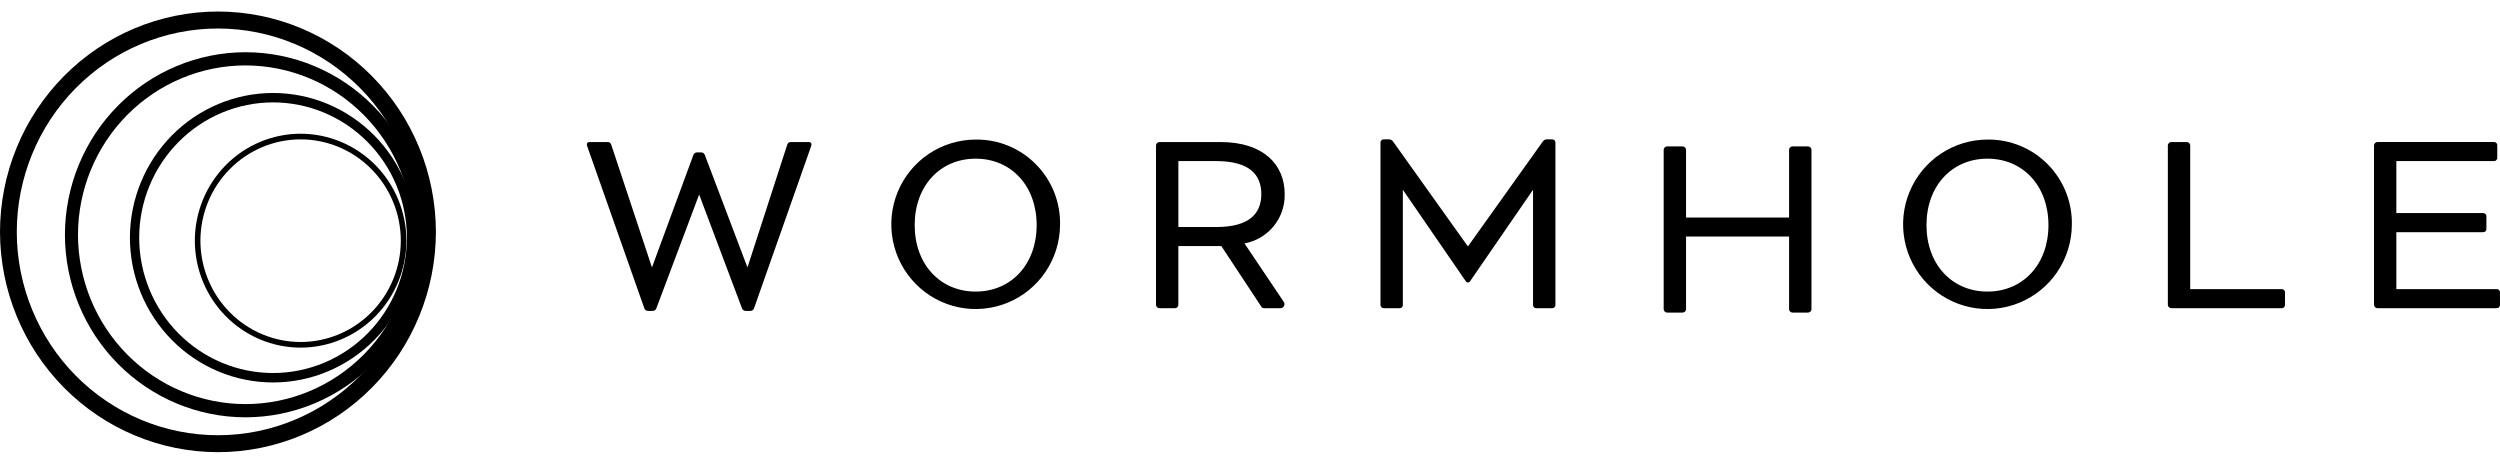
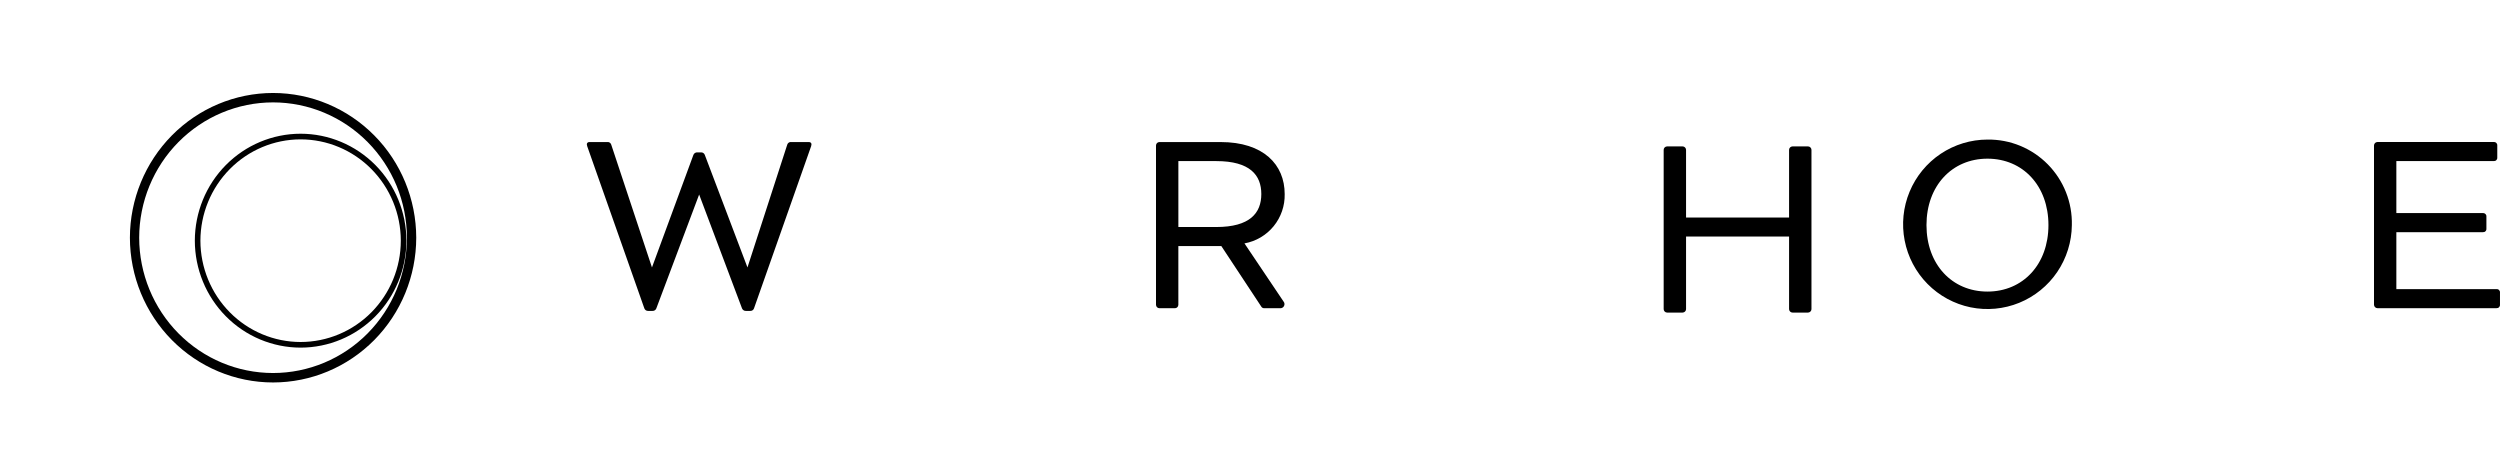
<svg xmlns="http://www.w3.org/2000/svg" width="135" height="25" viewBox="0 0 135 25" fill="none">
  <path d="M43.804 7.887L40.716 16.653C40.702 16.696 40.673 16.732 40.637 16.756C40.6 16.781 40.556 16.792 40.511 16.789H40.277C40.233 16.791 40.189 16.779 40.152 16.754C40.114 16.73 40.086 16.695 40.069 16.653L37.754 10.504L35.442 16.653C35.427 16.695 35.399 16.73 35.362 16.755C35.325 16.779 35.282 16.791 35.238 16.789H35C34.955 16.791 34.912 16.779 34.875 16.755C34.839 16.731 34.81 16.695 34.795 16.653L31.707 7.89C31.659 7.754 31.711 7.67 31.842 7.67H32.798C32.843 7.665 32.887 7.676 32.925 7.7C32.963 7.726 32.991 7.762 33.005 7.806L35.206 14.442L37.444 8.364C37.461 8.322 37.489 8.286 37.527 8.262C37.564 8.238 37.609 8.226 37.653 8.228H37.854C37.899 8.226 37.942 8.238 37.979 8.262C38.016 8.286 38.044 8.322 38.059 8.364L40.363 14.442L42.513 7.806C42.527 7.763 42.555 7.726 42.594 7.7C42.632 7.675 42.678 7.664 42.722 7.67H43.663C43.799 7.67 43.849 7.754 43.803 7.887" fill="black" />
-   <path d="M57.243 12.156C57.234 13.06 56.96 13.94 56.454 14.687C55.949 15.433 55.233 16.012 54.4 16.352C53.567 16.691 52.653 16.776 51.771 16.595C50.89 16.413 50.081 15.974 49.45 15.332C48.816 14.691 48.387 13.875 48.215 12.99C48.043 12.104 48.135 11.185 48.481 10.352C48.827 9.519 49.411 8.807 50.159 8.306C50.908 7.806 51.787 7.538 52.686 7.537C53.29 7.529 53.891 7.642 54.45 7.872C55.01 8.102 55.517 8.443 55.942 8.874C56.368 9.305 56.702 9.818 56.926 10.382C57.15 10.945 57.257 11.549 57.243 12.155V12.156ZM55.979 12.156C55.979 10.031 54.598 8.568 52.686 8.568C50.774 8.568 49.393 10.031 49.393 12.156C49.393 14.281 50.774 15.745 52.686 15.745C54.598 15.745 55.979 14.281 55.979 12.156Z" fill="black" />
  <path d="M69.309 16.278C69.338 16.312 69.356 16.354 69.361 16.399C69.366 16.444 69.358 16.488 69.336 16.528C69.315 16.567 69.283 16.599 69.243 16.62C69.204 16.641 69.159 16.648 69.114 16.643H68.253C68.225 16.643 68.198 16.634 68.173 16.62C68.148 16.605 68.128 16.586 68.113 16.562L65.953 13.289H63.631V16.46C63.631 16.508 63.61 16.555 63.577 16.589C63.542 16.624 63.497 16.643 63.448 16.644H62.607C62.559 16.644 62.513 16.623 62.478 16.589C62.444 16.555 62.425 16.508 62.424 16.46V7.855C62.424 7.806 62.445 7.759 62.478 7.725C62.512 7.691 62.559 7.672 62.607 7.671H65.914C68.229 7.671 69.373 8.891 69.373 10.48C69.387 11.111 69.176 11.726 68.778 12.214C68.379 12.703 67.82 13.032 67.201 13.143L69.309 16.279V16.278ZM65.679 12.259C67.499 12.259 68.111 11.501 68.111 10.479C68.111 9.456 67.499 8.699 65.679 8.699H63.632V12.259H65.679Z" fill="black" />
-   <path d="M83.534 7.524H83.808C83.833 7.523 83.857 7.526 83.881 7.535C83.904 7.544 83.925 7.557 83.943 7.574C83.96 7.592 83.974 7.613 83.983 7.636C83.991 7.659 83.995 7.684 83.993 7.708V16.459C83.995 16.484 83.991 16.508 83.983 16.531C83.974 16.554 83.961 16.575 83.943 16.592C83.925 16.61 83.905 16.623 83.881 16.632C83.858 16.641 83.833 16.644 83.808 16.643H82.968C82.943 16.644 82.919 16.641 82.895 16.632C82.872 16.623 82.851 16.61 82.834 16.592C82.816 16.575 82.803 16.554 82.794 16.531C82.786 16.508 82.783 16.483 82.784 16.459V10.247L79.395 15.171C79.385 15.195 79.366 15.216 79.345 15.23C79.322 15.245 79.296 15.252 79.269 15.252C79.242 15.252 79.216 15.245 79.193 15.23C79.17 15.216 79.153 15.195 79.141 15.171L75.754 10.247V16.458C75.756 16.483 75.752 16.507 75.743 16.53C75.735 16.553 75.722 16.574 75.704 16.591C75.687 16.609 75.666 16.622 75.643 16.631C75.62 16.64 75.595 16.643 75.57 16.642H74.729C74.704 16.643 74.681 16.64 74.658 16.631C74.635 16.622 74.614 16.609 74.596 16.591C74.579 16.574 74.566 16.553 74.557 16.53C74.549 16.507 74.545 16.482 74.546 16.458V7.707C74.544 7.683 74.549 7.658 74.557 7.635C74.566 7.612 74.58 7.591 74.596 7.573C74.614 7.556 74.634 7.543 74.658 7.534C74.681 7.525 74.706 7.522 74.729 7.523H75.001C75.046 7.523 75.092 7.535 75.132 7.557C75.172 7.579 75.206 7.61 75.23 7.649L79.267 13.308L83.306 7.649C83.33 7.61 83.363 7.579 83.402 7.557C83.441 7.535 83.485 7.523 83.529 7.523" fill="black" />
  <path d="M97.819 8.09V16.695C97.819 16.743 97.798 16.79 97.763 16.824C97.729 16.858 97.683 16.878 97.635 16.879H96.794C96.745 16.879 96.699 16.858 96.665 16.824C96.63 16.79 96.611 16.743 96.61 16.695V12.774H91.047V16.695C91.047 16.743 91.026 16.79 90.991 16.824C90.957 16.858 90.911 16.878 90.863 16.879H90.022C89.973 16.879 89.928 16.858 89.893 16.824C89.859 16.79 89.839 16.743 89.838 16.695V8.09C89.838 8.042 89.859 7.995 89.893 7.961C89.928 7.927 89.973 7.908 90.022 7.906H90.863C90.911 7.906 90.958 7.927 90.991 7.961C91.026 7.995 91.046 8.042 91.047 8.09V11.746H96.61V8.09C96.61 8.042 96.63 7.995 96.665 7.961C96.7 7.927 96.745 7.908 96.794 7.906H97.635C97.683 7.906 97.729 7.927 97.763 7.961C97.798 7.995 97.818 8.042 97.819 8.09Z" fill="black" />
  <path d="M111.88 12.156C111.871 13.06 111.596 13.94 111.091 14.687C110.586 15.433 109.87 16.012 109.037 16.352C108.204 16.691 107.289 16.776 106.409 16.595C105.528 16.413 104.719 15.974 104.086 15.332C103.453 14.691 103.024 13.875 102.852 12.99C102.679 12.104 102.771 11.185 103.118 10.352C103.464 9.519 104.048 8.807 104.796 8.306C105.545 7.806 106.424 7.538 107.323 7.537C107.928 7.529 108.527 7.642 109.087 7.872C109.646 8.102 110.155 8.443 110.58 8.874C111.005 9.305 111.34 9.818 111.563 10.382C111.787 10.945 111.894 11.549 111.88 12.155V12.156ZM110.616 12.156C110.616 10.031 109.235 8.568 107.323 8.568C105.411 8.568 104.03 10.031 104.03 12.156C104.03 14.281 105.411 15.745 107.323 15.745C109.235 15.745 110.616 14.281 110.616 12.156Z" fill="black" />
-   <path d="M123.39 15.797V16.458C123.392 16.482 123.387 16.507 123.379 16.53C123.37 16.553 123.357 16.574 123.34 16.592C123.322 16.609 123.301 16.622 123.278 16.631C123.255 16.64 123.23 16.643 123.207 16.642H117.247C117.199 16.642 117.153 16.621 117.119 16.587C117.084 16.553 117.064 16.506 117.064 16.458V7.854C117.064 7.806 117.084 7.759 117.119 7.725C117.153 7.691 117.199 7.671 117.247 7.67H118.088C118.137 7.67 118.182 7.691 118.217 7.725C118.25 7.759 118.27 7.806 118.271 7.854V15.613H123.209C123.233 15.612 123.258 15.615 123.28 15.624C123.304 15.633 123.325 15.646 123.342 15.663C123.359 15.681 123.372 15.702 123.381 15.725C123.39 15.748 123.394 15.772 123.392 15.797" fill="black" />
  <path d="M134.999 15.796V16.457C135.001 16.482 134.996 16.506 134.988 16.529C134.979 16.552 134.966 16.573 134.949 16.59C134.932 16.608 134.91 16.621 134.887 16.63C134.864 16.639 134.84 16.642 134.816 16.641H128.38C128.332 16.641 128.286 16.62 128.251 16.586C128.217 16.552 128.197 16.505 128.196 16.457V7.853C128.197 7.804 128.217 7.757 128.251 7.723C128.286 7.689 128.332 7.67 128.38 7.669H134.67C134.693 7.668 134.718 7.671 134.741 7.68C134.764 7.688 134.785 7.702 134.803 7.719C134.82 7.737 134.833 7.757 134.842 7.78C134.85 7.803 134.855 7.829 134.853 7.853V8.514C134.855 8.538 134.85 8.563 134.842 8.586C134.833 8.609 134.82 8.63 134.803 8.647C134.785 8.665 134.764 8.678 134.741 8.687C134.718 8.696 134.693 8.699 134.67 8.698H129.403V11.507H134.083C134.108 11.506 134.132 11.509 134.155 11.518C134.177 11.527 134.198 11.54 134.215 11.556C134.232 11.573 134.245 11.594 134.255 11.617C134.264 11.64 134.267 11.664 134.266 11.688V12.353C134.268 12.377 134.264 12.403 134.255 12.426C134.247 12.449 134.234 12.47 134.216 12.487C134.199 12.505 134.178 12.518 134.156 12.526C134.133 12.535 134.108 12.538 134.083 12.537H129.403V15.612H134.816C134.841 15.611 134.865 15.614 134.888 15.623C134.911 15.631 134.932 15.645 134.949 15.662C134.966 15.68 134.98 15.7 134.989 15.723C134.998 15.746 135.001 15.771 135 15.796" fill="black" />
-   <path d="M11.769 24.417C8.651 24.415 5.66 23.162 3.453 20.931C1.247 18.701 0.004 15.676 0 12.521C0.004 9.366 1.247 6.341 3.453 4.109C5.66 1.879 8.651 0.625 11.769 0.622C14.888 0.625 17.879 1.879 20.085 4.109C22.292 6.339 23.533 9.364 23.539 12.521C23.534 15.676 22.292 18.701 20.085 20.931C17.879 23.162 14.888 24.415 11.769 24.417ZM11.769 1.539C8.89 1.541 6.129 2.698 4.093 4.757C2.056 6.817 0.91 9.609 0.906 12.521C0.909 15.434 2.054 18.227 4.092 20.287C6.128 22.346 8.89 23.502 11.769 23.502C14.649 23.502 17.41 22.346 19.447 20.287C21.484 18.227 22.63 15.434 22.633 12.521C22.629 9.608 21.483 6.816 19.446 4.757C17.409 2.698 14.649 1.541 11.769 1.539Z" fill="black" />
-   <path d="M13.257 22.535C10.673 22.533 8.195 21.494 6.367 19.646C4.539 17.798 3.51 15.292 3.506 12.677C3.51 10.063 4.538 7.557 6.367 5.709C8.195 3.861 10.673 2.822 13.257 2.82C15.841 2.822 18.319 3.861 20.147 5.709C21.975 7.557 23.004 10.063 23.007 12.677C23.003 15.292 21.975 17.798 20.147 19.646C18.319 21.494 15.841 22.533 13.257 22.535ZM13.257 3.532C10.86 3.534 8.561 4.498 6.865 6.212C5.169 7.927 4.215 10.252 4.211 12.677C4.216 15.102 5.17 17.427 6.866 19.141C8.562 20.856 10.86 21.819 13.257 21.821C15.654 21.819 17.952 20.856 19.648 19.141C21.344 17.427 22.298 15.102 22.303 12.677C22.298 10.252 21.344 7.928 19.648 6.214C17.952 4.499 15.654 3.536 13.257 3.533V3.532Z" fill="black" />
  <path d="M14.745 20.653C12.696 20.652 10.732 19.828 9.283 18.363C7.834 16.898 7.018 14.911 7.015 12.837C7.018 10.765 7.834 8.778 9.283 7.312C10.732 5.847 12.697 5.022 14.745 5.021C16.794 5.022 18.759 5.846 20.209 7.312C21.659 8.776 22.474 10.765 22.477 12.837C22.474 14.91 21.658 16.898 20.209 18.363C18.76 19.828 16.795 20.652 14.746 20.653H14.745ZM14.745 5.529C12.83 5.53 10.993 6.301 9.637 7.671C8.282 9.04 7.519 10.898 7.516 12.837C7.519 14.775 8.282 16.633 9.637 18.003C10.992 19.372 12.829 20.142 14.744 20.143C16.66 20.142 18.497 19.372 19.852 18.003C21.207 16.633 21.97 14.775 21.973 12.837C21.97 10.899 21.208 9.041 19.852 7.671C18.497 6.301 16.66 5.53 14.744 5.529H14.745Z" fill="black" />
  <path d="M16.233 18.772C14.719 18.771 13.267 18.162 12.197 17.08C11.125 15.997 10.523 14.529 10.521 12.997C10.523 11.465 11.125 9.996 12.196 8.913C13.267 7.831 14.718 7.222 16.233 7.221C17.747 7.222 19.199 7.831 20.271 8.913C21.342 9.996 21.944 11.465 21.946 12.997C21.944 14.529 21.341 15.997 20.27 17.08C19.198 18.162 17.747 18.771 16.233 18.772ZM16.233 7.526C14.799 7.527 13.424 8.104 12.41 9.13C11.396 10.156 10.825 11.546 10.822 12.998C10.825 14.449 11.396 15.839 12.41 16.865C13.424 17.89 14.799 18.467 16.233 18.468C17.667 18.467 19.042 17.89 20.056 16.865C21.07 15.839 21.642 14.449 21.644 12.998C21.642 11.547 21.071 10.156 20.056 9.13C19.042 8.104 17.667 7.527 16.233 7.526Z" fill="black" />
</svg>